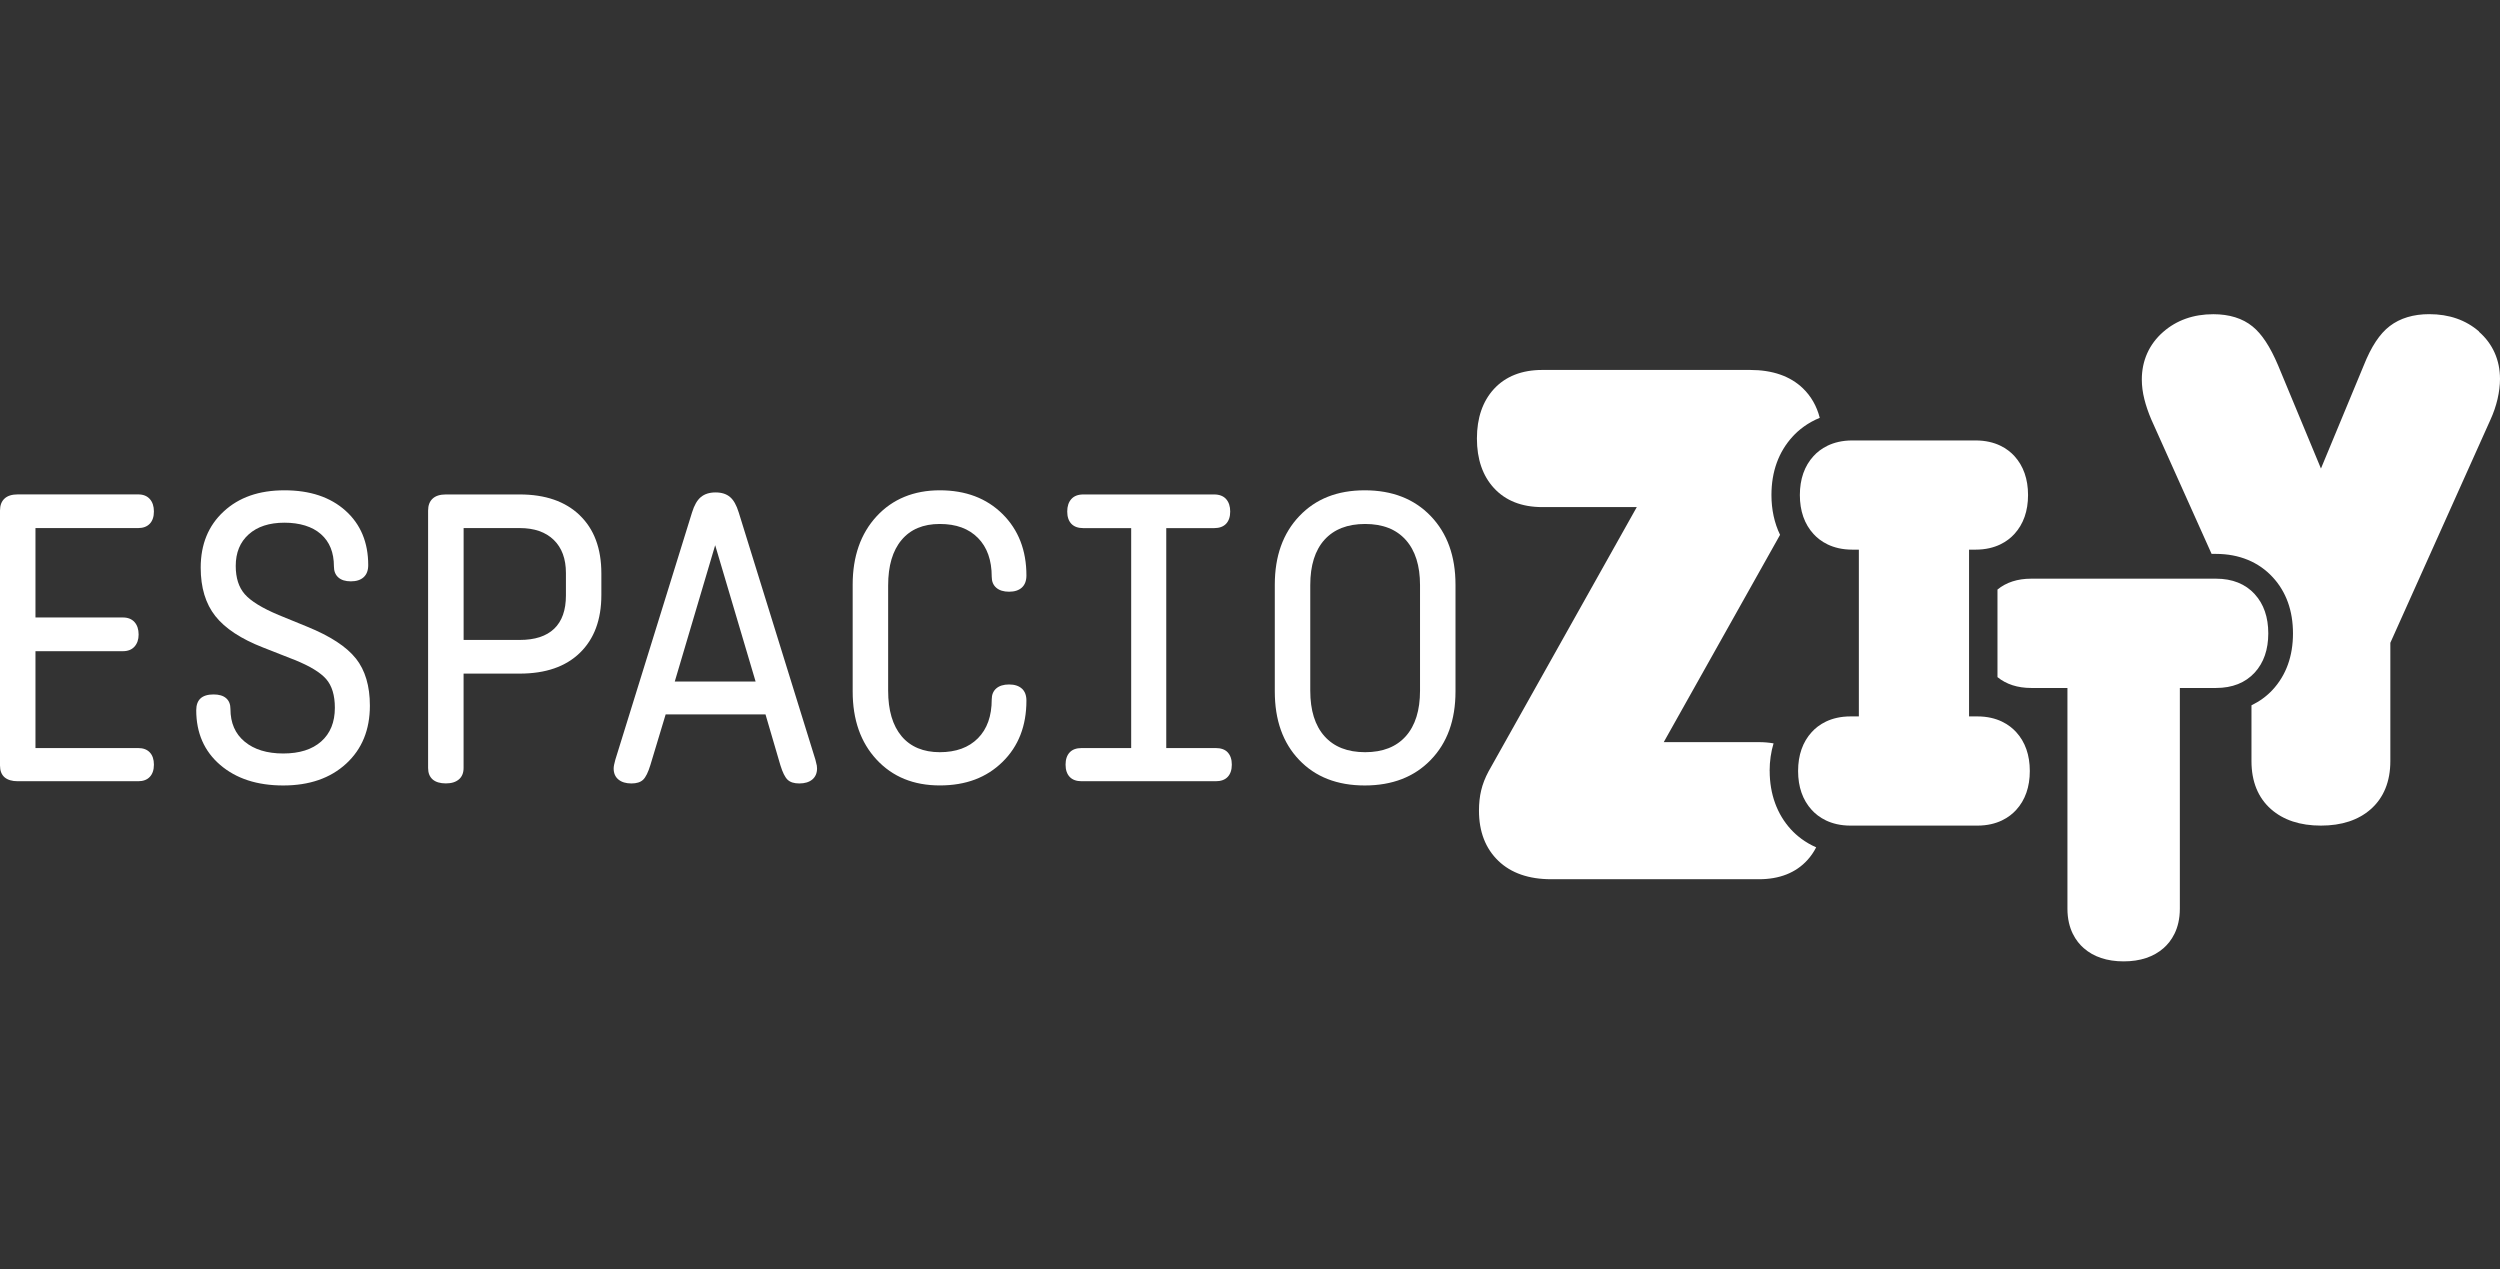
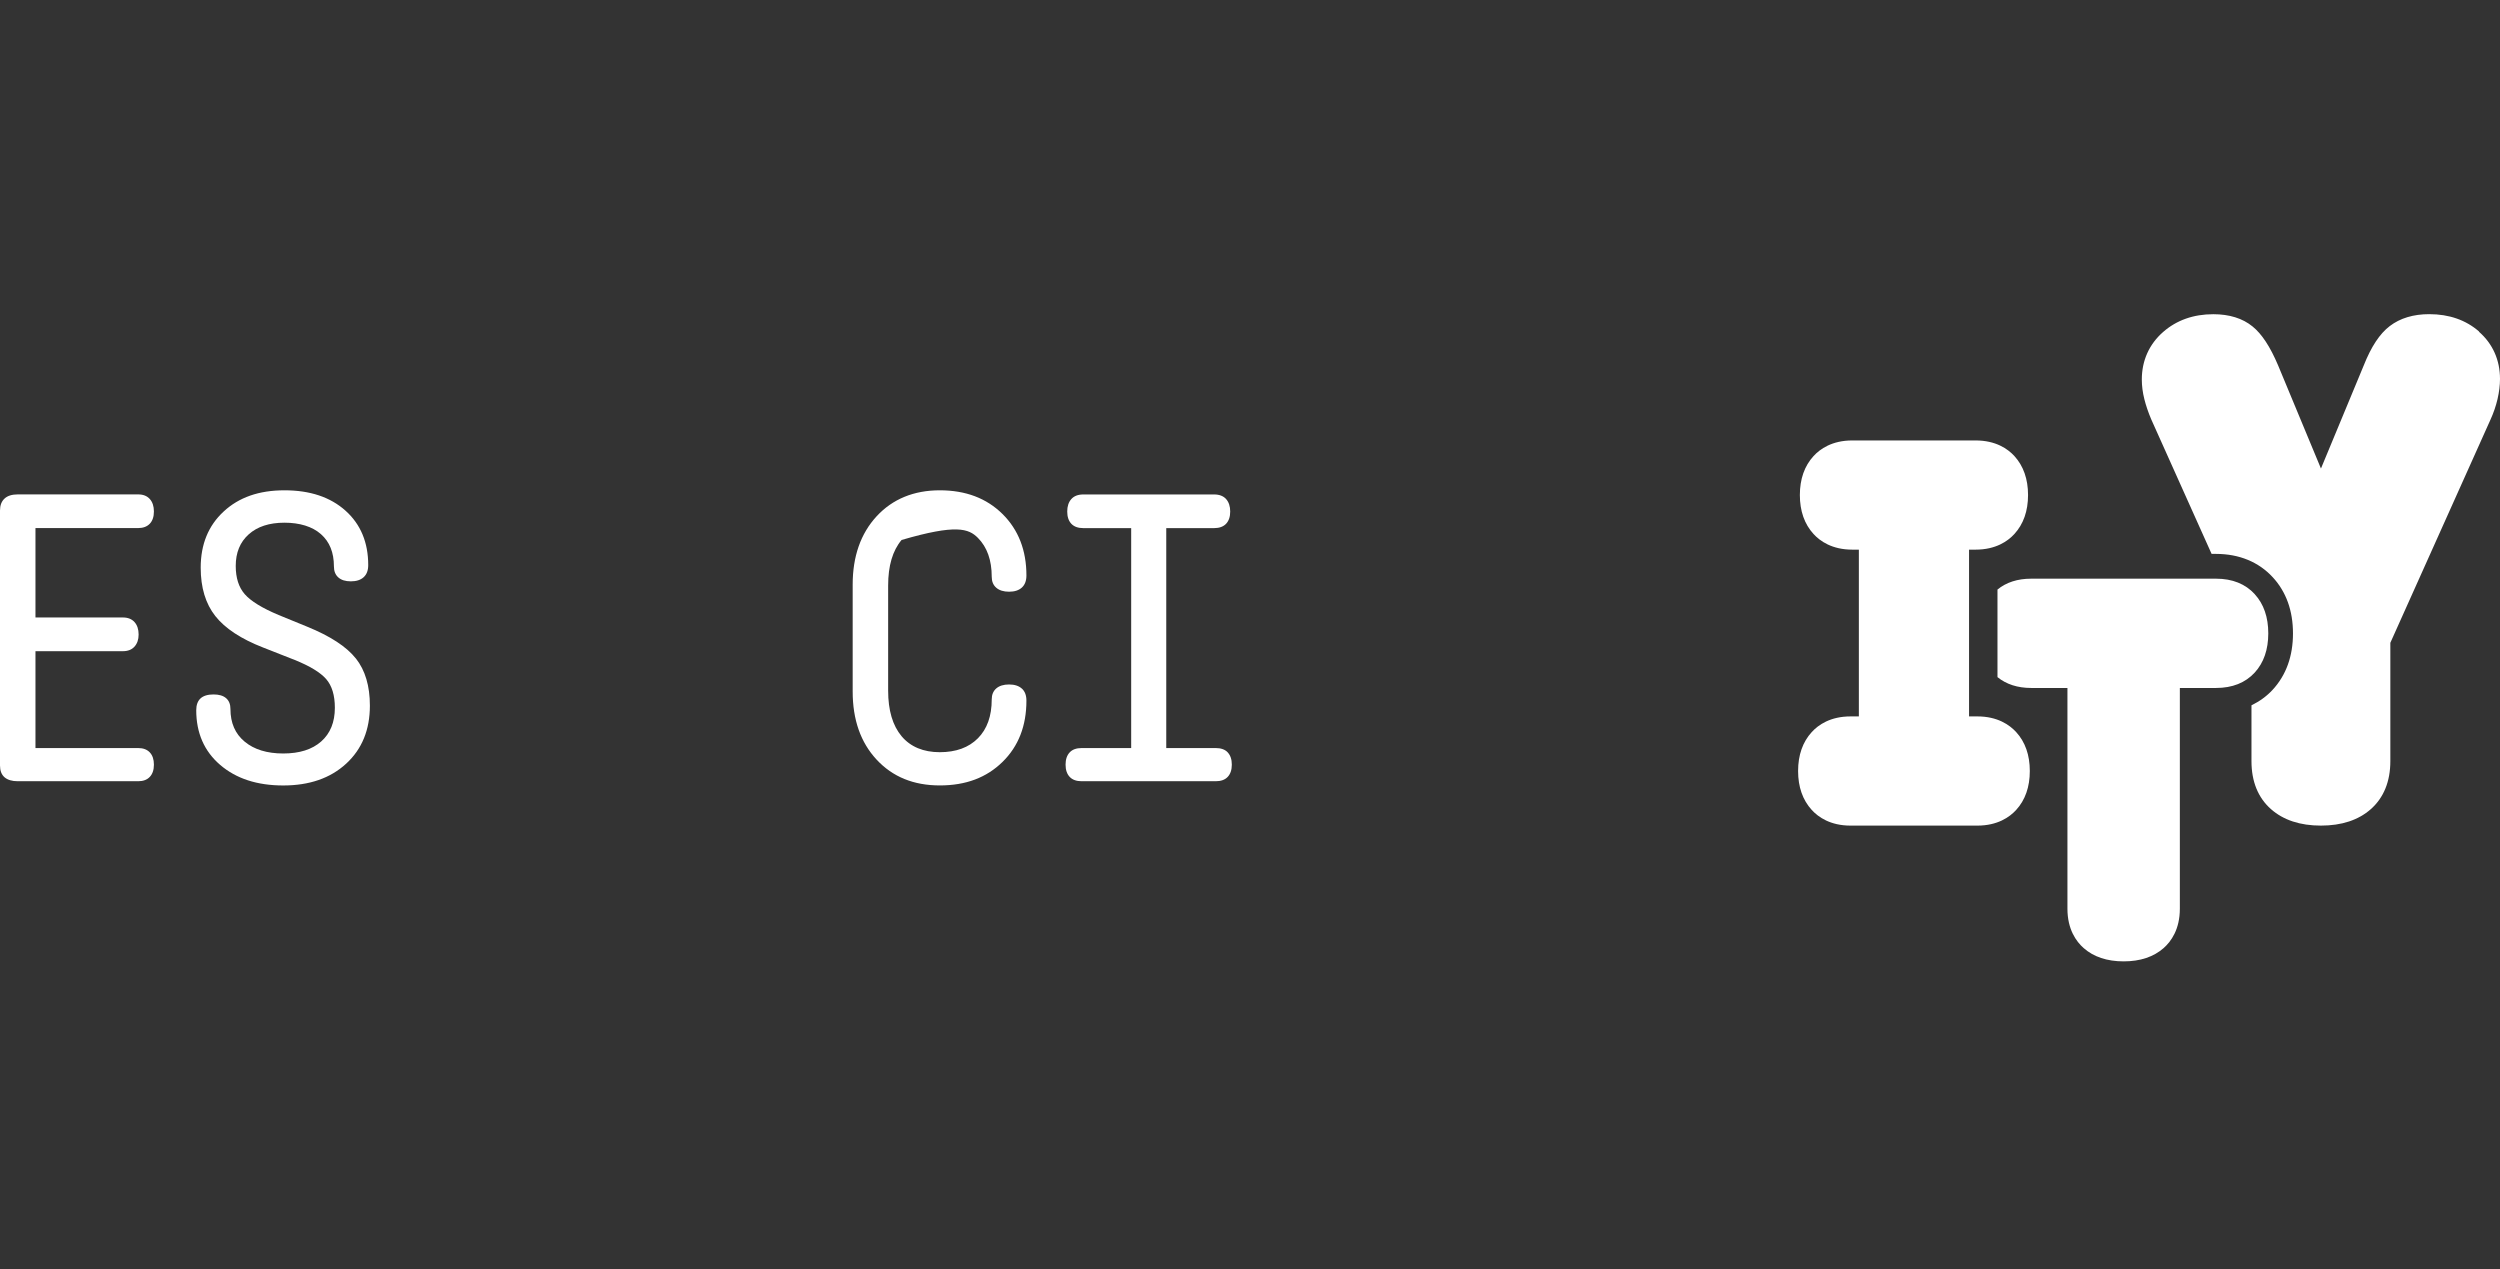
<svg xmlns="http://www.w3.org/2000/svg" width="197" height="100" viewBox="0 0 197 100" fill="none">
  <rect x="0" y="0" width="197" height="100" fill="#333333" stroke="none" />
  <g clip-path="url(#clip0_2027_2718)">
    <path d="M11.803 59.289C11.587 59.059 11.282 58.947 10.892 58.947H2.795V51.314H9.687C10.077 51.314 10.382 51.194 10.599 50.953C10.815 50.711 10.923 50.396 10.923 50.003C10.923 49.587 10.815 49.26 10.599 49.019C10.382 48.778 10.077 48.657 9.687 48.657H2.795V41.612H10.892C11.282 41.612 11.587 41.495 11.803 41.27C12.02 41.04 12.128 40.718 12.128 40.305C12.128 39.893 12.02 39.562 11.803 39.321C11.587 39.08 11.282 38.959 10.892 38.959H1.398C0.942 38.959 0.595 39.068 0.359 39.286C0.12 39.504 0 39.823 0 40.235V60.316C0 60.732 0.12 61.044 0.359 61.25C0.598 61.456 0.946 61.561 1.398 61.561H10.892C11.282 61.561 11.587 61.448 11.803 61.219C12.02 60.989 12.128 60.666 12.128 60.254C12.128 59.842 12.02 59.519 11.803 59.289Z" fill="white" />
    <path d="M28.039 51.886C27.302 50.956 26.024 50.124 24.201 49.381L21.958 48.463C20.657 47.918 19.769 47.37 19.29 46.825C18.811 46.28 18.576 45.537 18.576 44.596C18.576 43.546 18.915 42.717 19.599 42.106C20.282 41.495 21.221 41.188 22.414 41.188C23.607 41.188 24.607 41.488 25.29 42.091C25.974 42.694 26.313 43.538 26.313 44.631C26.313 45.004 26.425 45.292 26.657 45.498C26.885 45.705 27.213 45.81 27.649 45.81C28.085 45.81 28.418 45.701 28.657 45.483C28.896 45.265 29.016 44.946 29.016 44.534C29.016 42.744 28.421 41.313 27.228 40.243C26.035 39.173 24.433 38.636 22.417 38.636C20.402 38.636 18.823 39.193 17.622 40.309C16.417 41.422 15.815 42.896 15.815 44.732C15.815 46.304 16.201 47.576 16.969 48.548C17.738 49.521 18.993 50.346 20.726 51.022L23.232 52.007C24.425 52.489 25.248 52.991 25.703 53.512C26.159 54.037 26.387 54.792 26.387 55.772C26.387 56.908 26.027 57.791 25.313 58.425C24.599 59.059 23.599 59.375 22.321 59.375C21.043 59.375 20.027 59.063 19.278 58.441C18.529 57.819 18.159 56.963 18.159 55.87C18.159 55.5 18.047 55.216 17.819 55.018C17.591 54.819 17.259 54.722 16.827 54.722C16.371 54.722 16.031 54.827 15.803 55.033C15.576 55.243 15.464 55.554 15.464 55.967C15.464 57.756 16.093 59.196 17.348 60.273C18.607 61.355 20.263 61.895 22.321 61.895C24.379 61.895 26.031 61.324 27.279 60.176C28.526 59.028 29.147 57.507 29.147 55.605C29.147 54.053 28.777 52.816 28.043 51.886" fill="white" />
-     <path d="M44.595 46.922C44.595 48.081 44.286 48.953 43.669 49.544C43.051 50.136 42.147 50.427 40.954 50.427H36.533V41.612H40.954C42.101 41.612 42.997 41.923 43.638 42.546C44.275 43.168 44.595 44.036 44.595 45.152V46.922ZM45.684 40.601C44.545 39.508 42.97 38.963 40.954 38.963H35.132C34.676 38.963 34.329 39.072 34.093 39.29C33.854 39.508 33.734 39.827 33.734 40.239V60.518C33.734 60.911 33.854 61.211 34.093 61.421C34.333 61.627 34.68 61.732 35.132 61.732C35.584 61.732 35.908 61.627 36.155 61.421C36.402 61.215 36.53 60.915 36.53 60.518V53.08H40.95C42.989 53.08 44.572 52.536 45.696 51.443C46.823 50.349 47.387 48.832 47.387 46.891V45.187C47.387 43.223 46.819 41.694 45.68 40.601" fill="white" />
-     <path d="M53.171 53.707L56.356 42.962L59.542 53.707H53.167H53.171ZM64.372 60.359C64.36 60.293 64.322 60.129 64.256 59.869L58.21 40.375C58.036 39.807 57.808 39.403 57.526 39.165C57.244 38.924 56.866 38.803 56.387 38.803C55.908 38.803 55.526 38.924 55.233 39.165C54.939 39.406 54.708 39.811 54.534 40.375L48.487 59.869C48.445 60.02 48.41 60.153 48.391 60.261C48.368 60.37 48.356 60.472 48.356 60.557C48.356 60.927 48.48 61.218 48.731 61.425C48.978 61.631 49.322 61.736 49.754 61.736C50.167 61.736 50.476 61.639 50.681 61.44C50.885 61.242 51.074 60.861 51.248 60.293L52.453 56.297H60.322L61.492 60.293C61.665 60.861 61.855 61.242 62.059 61.44C62.264 61.639 62.573 61.736 62.986 61.736C63.418 61.736 63.762 61.631 64.009 61.425C64.256 61.218 64.383 60.927 64.383 60.557C64.383 60.491 64.38 60.425 64.368 60.359" fill="white" />
-     <path d="M80.523 54.263C80.284 54.045 79.948 53.936 79.515 53.936C79.083 53.936 78.747 54.041 78.507 54.247C78.268 54.454 78.148 54.745 78.148 55.115C78.148 56.426 77.785 57.445 77.06 58.176C76.334 58.908 75.33 59.273 74.052 59.273C72.774 59.273 71.747 58.853 71.044 58.013C70.341 57.173 69.986 55.975 69.986 54.426V46.136C69.986 44.584 70.337 43.39 71.044 42.55C71.747 41.709 72.751 41.289 74.052 41.289C75.353 41.289 76.334 41.655 77.06 42.386C77.785 43.118 78.148 44.141 78.148 45.448C78.148 45.821 78.268 46.109 78.507 46.315C78.747 46.522 79.083 46.627 79.515 46.627C79.948 46.627 80.284 46.518 80.523 46.3C80.762 46.082 80.882 45.763 80.882 45.351C80.882 43.363 80.253 41.748 78.998 40.504C77.739 39.259 76.094 38.636 74.056 38.636C72.017 38.636 70.337 39.321 69.079 40.682C67.82 42.048 67.191 43.845 67.191 46.07V54.489C67.191 56.718 67.82 58.507 69.079 59.861C70.337 61.215 71.994 61.892 74.056 61.892C76.118 61.892 77.739 61.273 78.998 60.04C80.257 58.807 80.882 57.196 80.882 55.208C80.882 54.792 80.762 54.477 80.523 54.259" fill="white" />
+     <path d="M80.523 54.263C80.284 54.045 79.948 53.936 79.515 53.936C79.083 53.936 78.747 54.041 78.507 54.247C78.268 54.454 78.148 54.745 78.148 55.115C78.148 56.426 77.785 57.445 77.06 58.176C76.334 58.908 75.33 59.273 74.052 59.273C72.774 59.273 71.747 58.853 71.044 58.013C70.341 57.173 69.986 55.975 69.986 54.426V46.136C69.986 44.584 70.337 43.39 71.044 42.55C75.353 41.289 76.334 41.655 77.06 42.386C77.785 43.118 78.148 44.141 78.148 45.448C78.148 45.821 78.268 46.109 78.507 46.315C78.747 46.522 79.083 46.627 79.515 46.627C79.948 46.627 80.284 46.518 80.523 46.3C80.762 46.082 80.882 45.763 80.882 45.351C80.882 43.363 80.253 41.748 78.998 40.504C77.739 39.259 76.094 38.636 74.056 38.636C72.017 38.636 70.337 39.321 69.079 40.682C67.82 42.048 67.191 43.845 67.191 46.07V54.489C67.191 56.718 67.82 58.507 69.079 59.861C70.337 61.215 71.994 61.892 74.056 61.892C76.118 61.892 77.739 61.273 78.998 60.04C80.257 58.807 80.882 57.196 80.882 55.208C80.882 54.792 80.762 54.477 80.523 54.259" fill="white" />
    <path d="M96.747 59.289C96.531 59.059 96.214 58.947 95.805 58.947H91.901V41.616H95.674C96.087 41.616 96.4 41.499 96.616 41.274C96.832 41.044 96.94 40.721 96.94 40.309C96.94 39.897 96.832 39.566 96.616 39.325C96.4 39.084 96.083 38.963 95.674 38.963H85.365C84.951 38.963 84.639 39.084 84.422 39.325C84.206 39.566 84.098 39.893 84.098 40.309C84.098 40.725 84.206 41.044 84.422 41.274C84.639 41.503 84.955 41.616 85.365 41.616H89.137V58.947H85.233C84.82 58.947 84.507 59.059 84.291 59.289C84.075 59.519 83.967 59.841 83.967 60.254C83.967 60.666 84.075 60.989 84.291 61.218C84.507 61.448 84.824 61.561 85.233 61.561H95.801C96.214 61.561 96.527 61.448 96.743 61.218C96.959 60.989 97.067 60.666 97.067 60.254C97.067 59.841 96.959 59.519 96.743 59.289" fill="white" />
-     <path d="M111.898 54.426C111.898 55.978 111.523 57.173 110.778 58.013C110.029 58.853 108.963 59.273 107.573 59.273C106.183 59.273 105.118 58.853 104.369 58.013C103.62 57.173 103.249 55.975 103.249 54.426V46.105C103.249 44.553 103.624 43.363 104.369 42.534C105.118 41.706 106.183 41.289 107.573 41.289C108.963 41.289 110.029 41.709 110.778 42.55C111.527 43.39 111.898 44.576 111.898 46.105V54.426ZM112.743 40.667C111.442 39.313 109.709 38.636 107.543 38.636C105.376 38.636 103.678 39.313 102.388 40.667C101.098 42.021 100.454 43.822 100.454 46.074V54.492C100.454 56.741 101.091 58.538 102.373 59.88C103.651 61.222 105.373 61.895 107.543 61.895C109.712 61.895 111.446 61.222 112.743 59.88C114.045 58.538 114.693 56.741 114.693 54.492V46.074C114.693 43.826 114.045 42.025 112.743 40.667Z" fill="white" />
    <path d="M195.351 26.125C194.309 25.215 192.988 24.756 191.424 24.756C190.177 24.756 189.127 25.071 188.309 25.698C187.521 26.3 186.853 27.312 186.262 28.798L182.891 36.921L179.509 28.779C178.888 27.316 178.231 26.316 177.501 25.725C176.714 25.083 175.671 24.76 174.409 24.76C172.845 24.76 171.513 25.231 170.455 26.16C169.355 27.121 168.775 28.417 168.775 29.903C168.775 30.405 168.841 30.926 168.976 31.459C169.1 31.953 169.281 32.49 169.521 33.054C169.521 33.058 172.073 38.741 174.274 43.647H174.621C176.443 43.647 177.992 44.285 179.1 45.495C180.154 46.642 180.687 48.128 180.687 49.914C180.687 51.699 180.154 53.185 179.1 54.337C178.621 54.862 178.05 55.27 177.416 55.578V59.974C177.416 61.584 177.934 62.86 178.957 63.763C179.93 64.622 181.251 65.058 182.888 65.058C184.525 65.058 185.845 64.622 186.818 63.763C187.841 62.856 188.359 61.58 188.359 59.974V50.653L196.239 33.093C196.49 32.548 196.679 31.992 196.807 31.443C196.934 30.883 197 30.35 197 29.86C197 28.374 196.428 27.09 195.347 26.145" fill="white" />
    <path d="M177.672 46.817C176.934 46.012 175.907 45.6 174.625 45.6H160.057C158.984 45.6 158.096 45.888 157.401 46.455V53.357C158.096 53.921 158.984 54.212 160.057 54.212H162.914V71.609C162.914 73.235 163.606 74.188 164.185 74.702C164.976 75.402 166.038 75.756 167.343 75.756C168.648 75.756 169.71 75.402 170.502 74.702C171.081 74.188 171.772 73.235 171.772 71.609V54.212H174.625C175.907 54.212 176.934 53.804 177.672 52.999C178.382 52.224 178.741 51.186 178.741 49.91C178.741 48.634 178.382 47.595 177.672 46.821" fill="white" />
-     <path d="M139.447 60.756C139.447 59.974 139.555 59.25 139.756 58.577C139.393 58.515 139.01 58.48 138.605 58.48H131.103L140.269 42.145C139.821 41.219 139.59 40.157 139.59 39.006C139.59 37.162 140.153 35.61 141.261 34.4C141.732 33.882 142.435 33.318 143.397 32.925C143.161 32.007 142.717 31.221 142.061 30.591C141.061 29.634 139.667 29.152 137.91 29.152H121.531C119.917 29.152 118.635 29.658 117.717 30.657C116.832 31.626 116.381 32.937 116.381 34.555C116.381 36.174 116.828 37.485 117.717 38.453C118.632 39.453 119.914 39.959 121.531 39.959H128.979L117.315 60.756C117.315 60.756 117.307 60.767 117.303 60.775C117.029 61.285 116.832 61.79 116.717 62.281C116.601 62.763 116.543 63.3 116.543 63.879C116.543 65.537 117.06 66.867 118.076 67.84C119.072 68.797 120.469 69.283 122.23 69.283H138.609C140.223 69.283 141.509 68.777 142.42 67.777C142.698 67.474 142.926 67.135 143.115 66.77C142.227 66.381 141.57 65.844 141.122 65.354C140.03 64.159 139.451 62.568 139.451 60.752" fill="white" />
    <path d="M158.872 57.686C158.354 57.122 157.408 56.453 155.818 56.453H155.161V43.312H155.679C157.269 43.312 158.219 42.643 158.733 42.079C159.447 41.301 159.81 40.266 159.81 39.01C159.81 37.753 159.447 36.718 158.737 35.94C158.223 35.376 157.273 34.707 155.679 34.707H145.96C144.37 34.707 143.42 35.376 142.906 35.94C142.192 36.718 141.829 37.753 141.829 39.01C141.829 40.266 142.192 41.301 142.906 42.079C143.42 42.643 144.37 43.312 145.96 43.312H146.478V56.453H145.821C144.231 56.453 143.281 57.122 142.767 57.686C142.053 58.464 141.69 59.499 141.69 60.756C141.69 62.012 142.053 63.047 142.767 63.825C143.281 64.389 144.231 65.058 145.821 65.058H155.818C157.408 65.058 158.358 64.389 158.872 63.825C159.586 63.047 159.949 62.012 159.949 60.756C159.949 59.499 159.586 58.464 158.872 57.686Z" fill="white" />
  </g>
  <defs>
    <clipPath id="clip0_2027_2718">
      <rect width="197" height="100" fill="white" />
    </clipPath>
  </defs>
</svg>